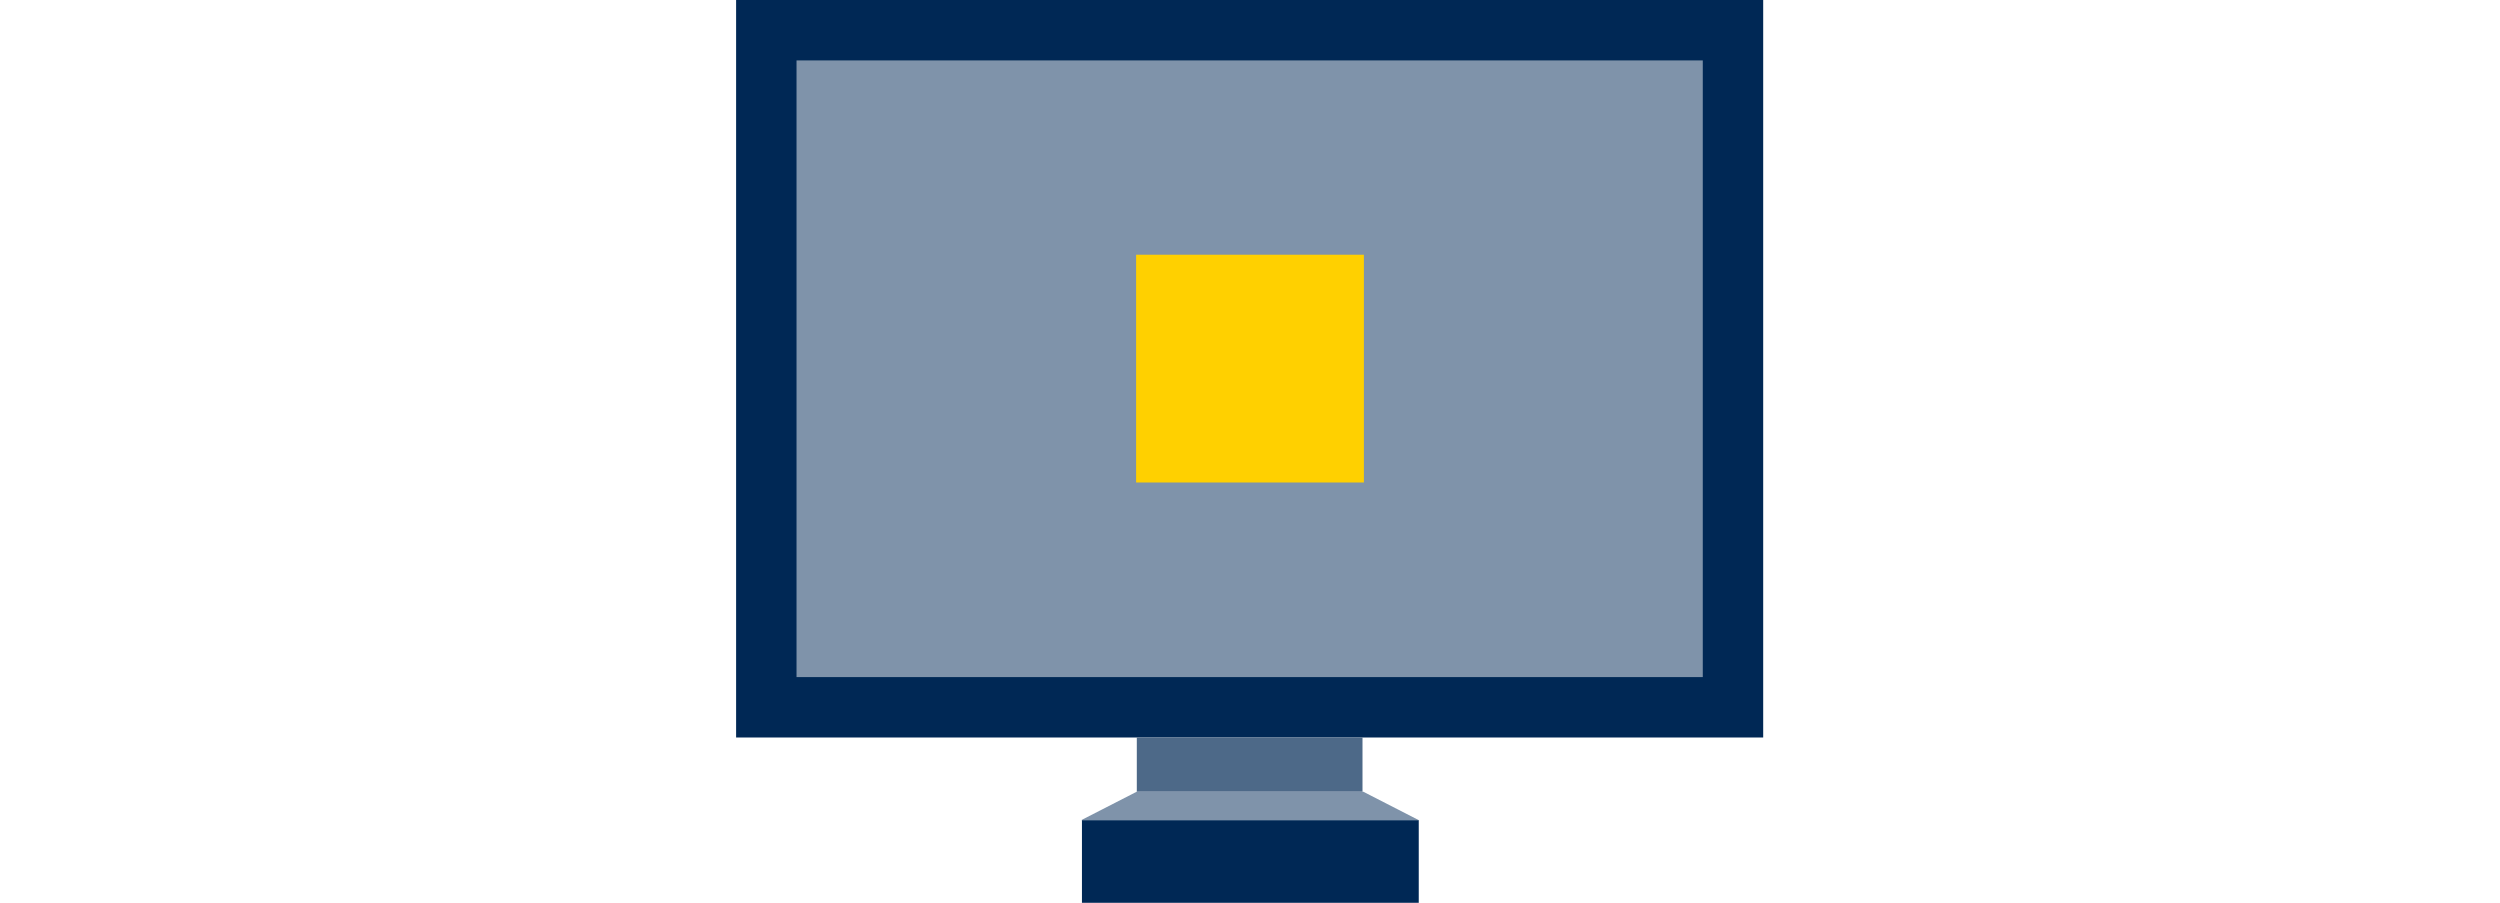
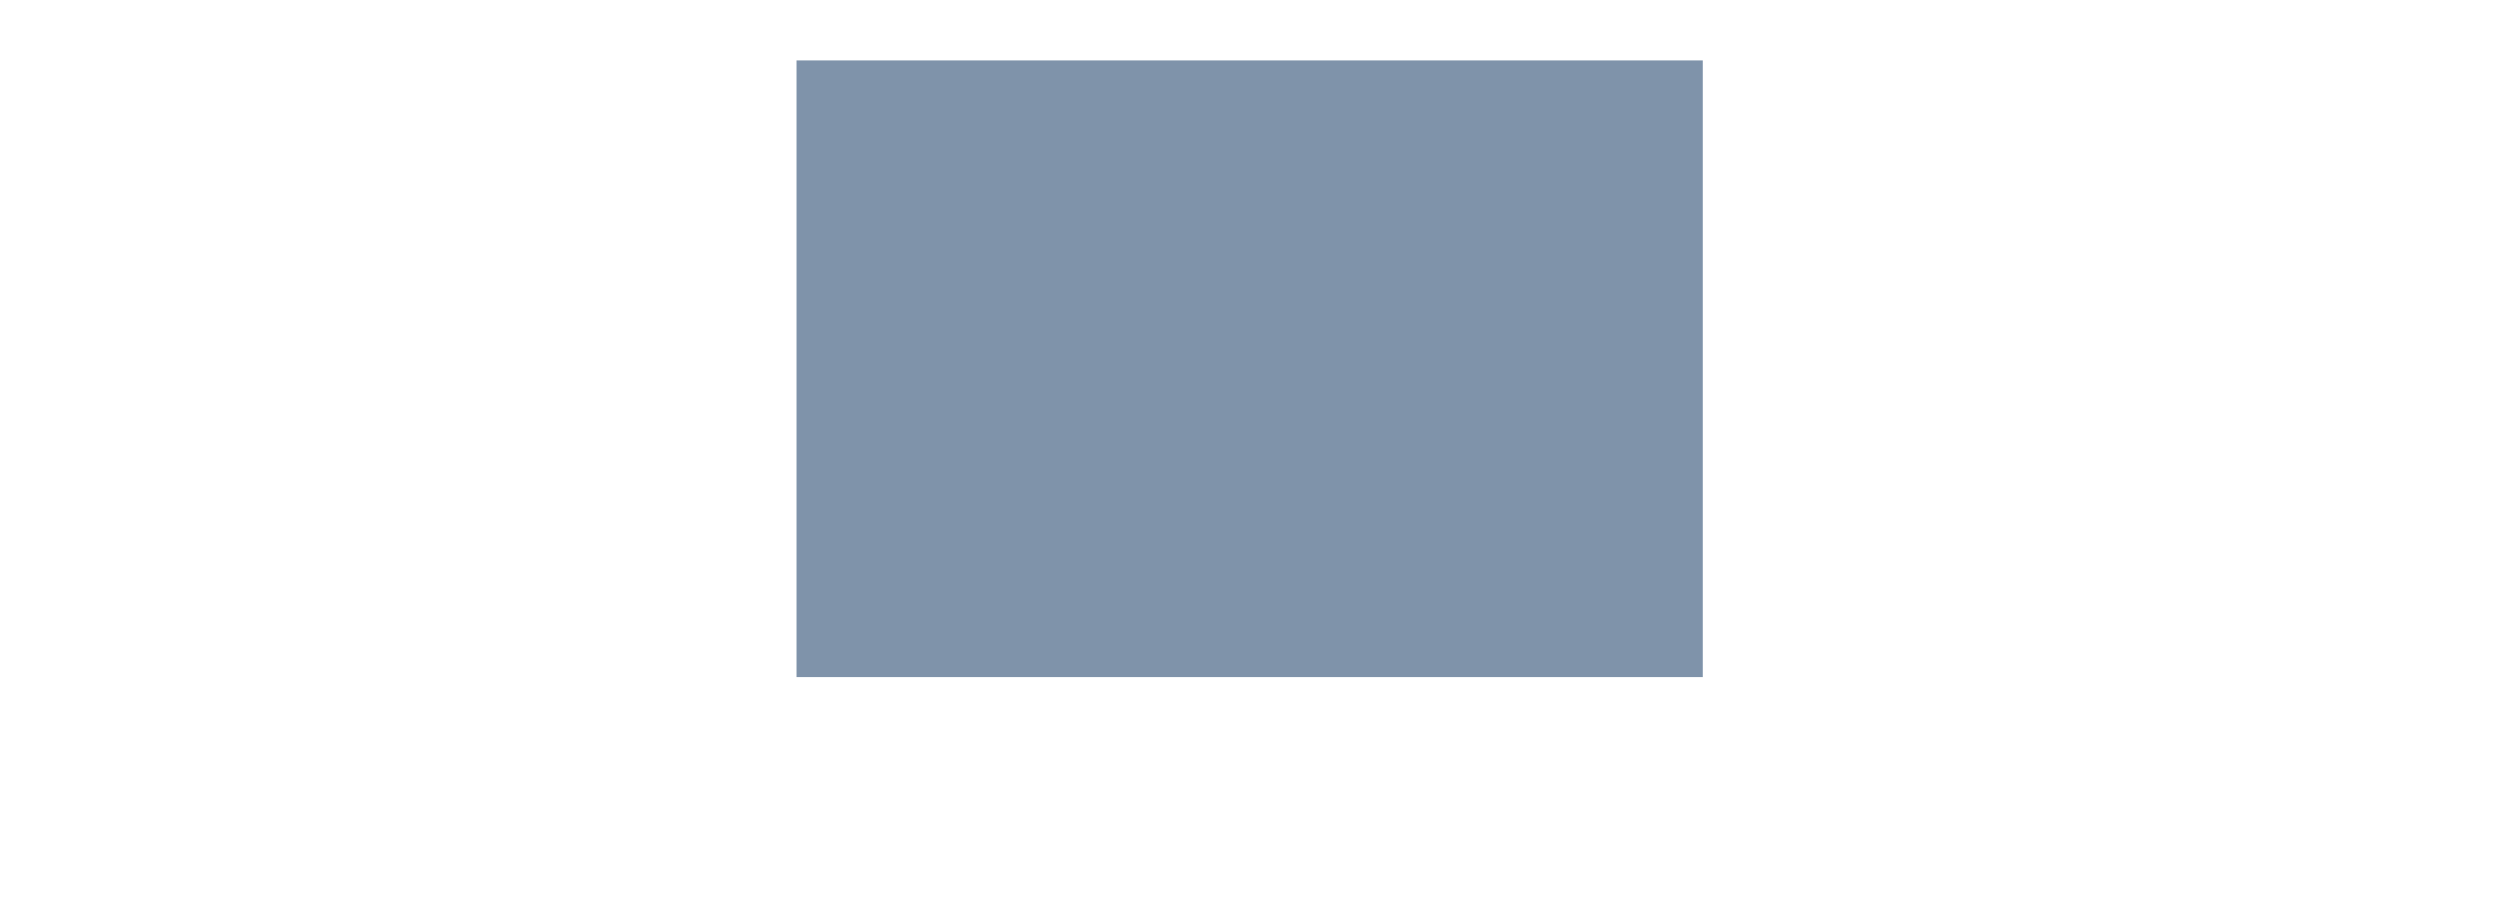
<svg xmlns="http://www.w3.org/2000/svg" version="1.1" id="Navy_icon_-_Transparent_background" x="0px" y="0px" viewBox="0 0 360 130" style="enable-background:new 0 0 360 130;" xml:space="preserve">
  <style type="text/css">
	.st0{fill:#002855;}
	.st1{fill:#7F93AA;}
	.st2{fill:#FFD000;}
	.st3{fill:#4D6988;}
</style>
-   <rect x="106" y="0" class="st0" width="147.9" height="106.2" />
  <rect x="114.7" y="8.7" class="st1" width="130.5" height="88.8" />
-   <rect x="163.6" y="36.7" transform="matrix(-1 -1.350175e-10 1.350175e-10 -1 360 106.18)" class="st2" width="32.8" height="32.8" />
-   <rect x="155.8" y="118.1" class="st0" width="48.5" height="11.9" />
-   <polygon class="st1" points="155.7,118.1 163.7,114 196.3,114 204.3,118.1 " />
-   <rect x="163.7" y="106.2" class="st3" width="32.5" height="7.8" />
</svg>